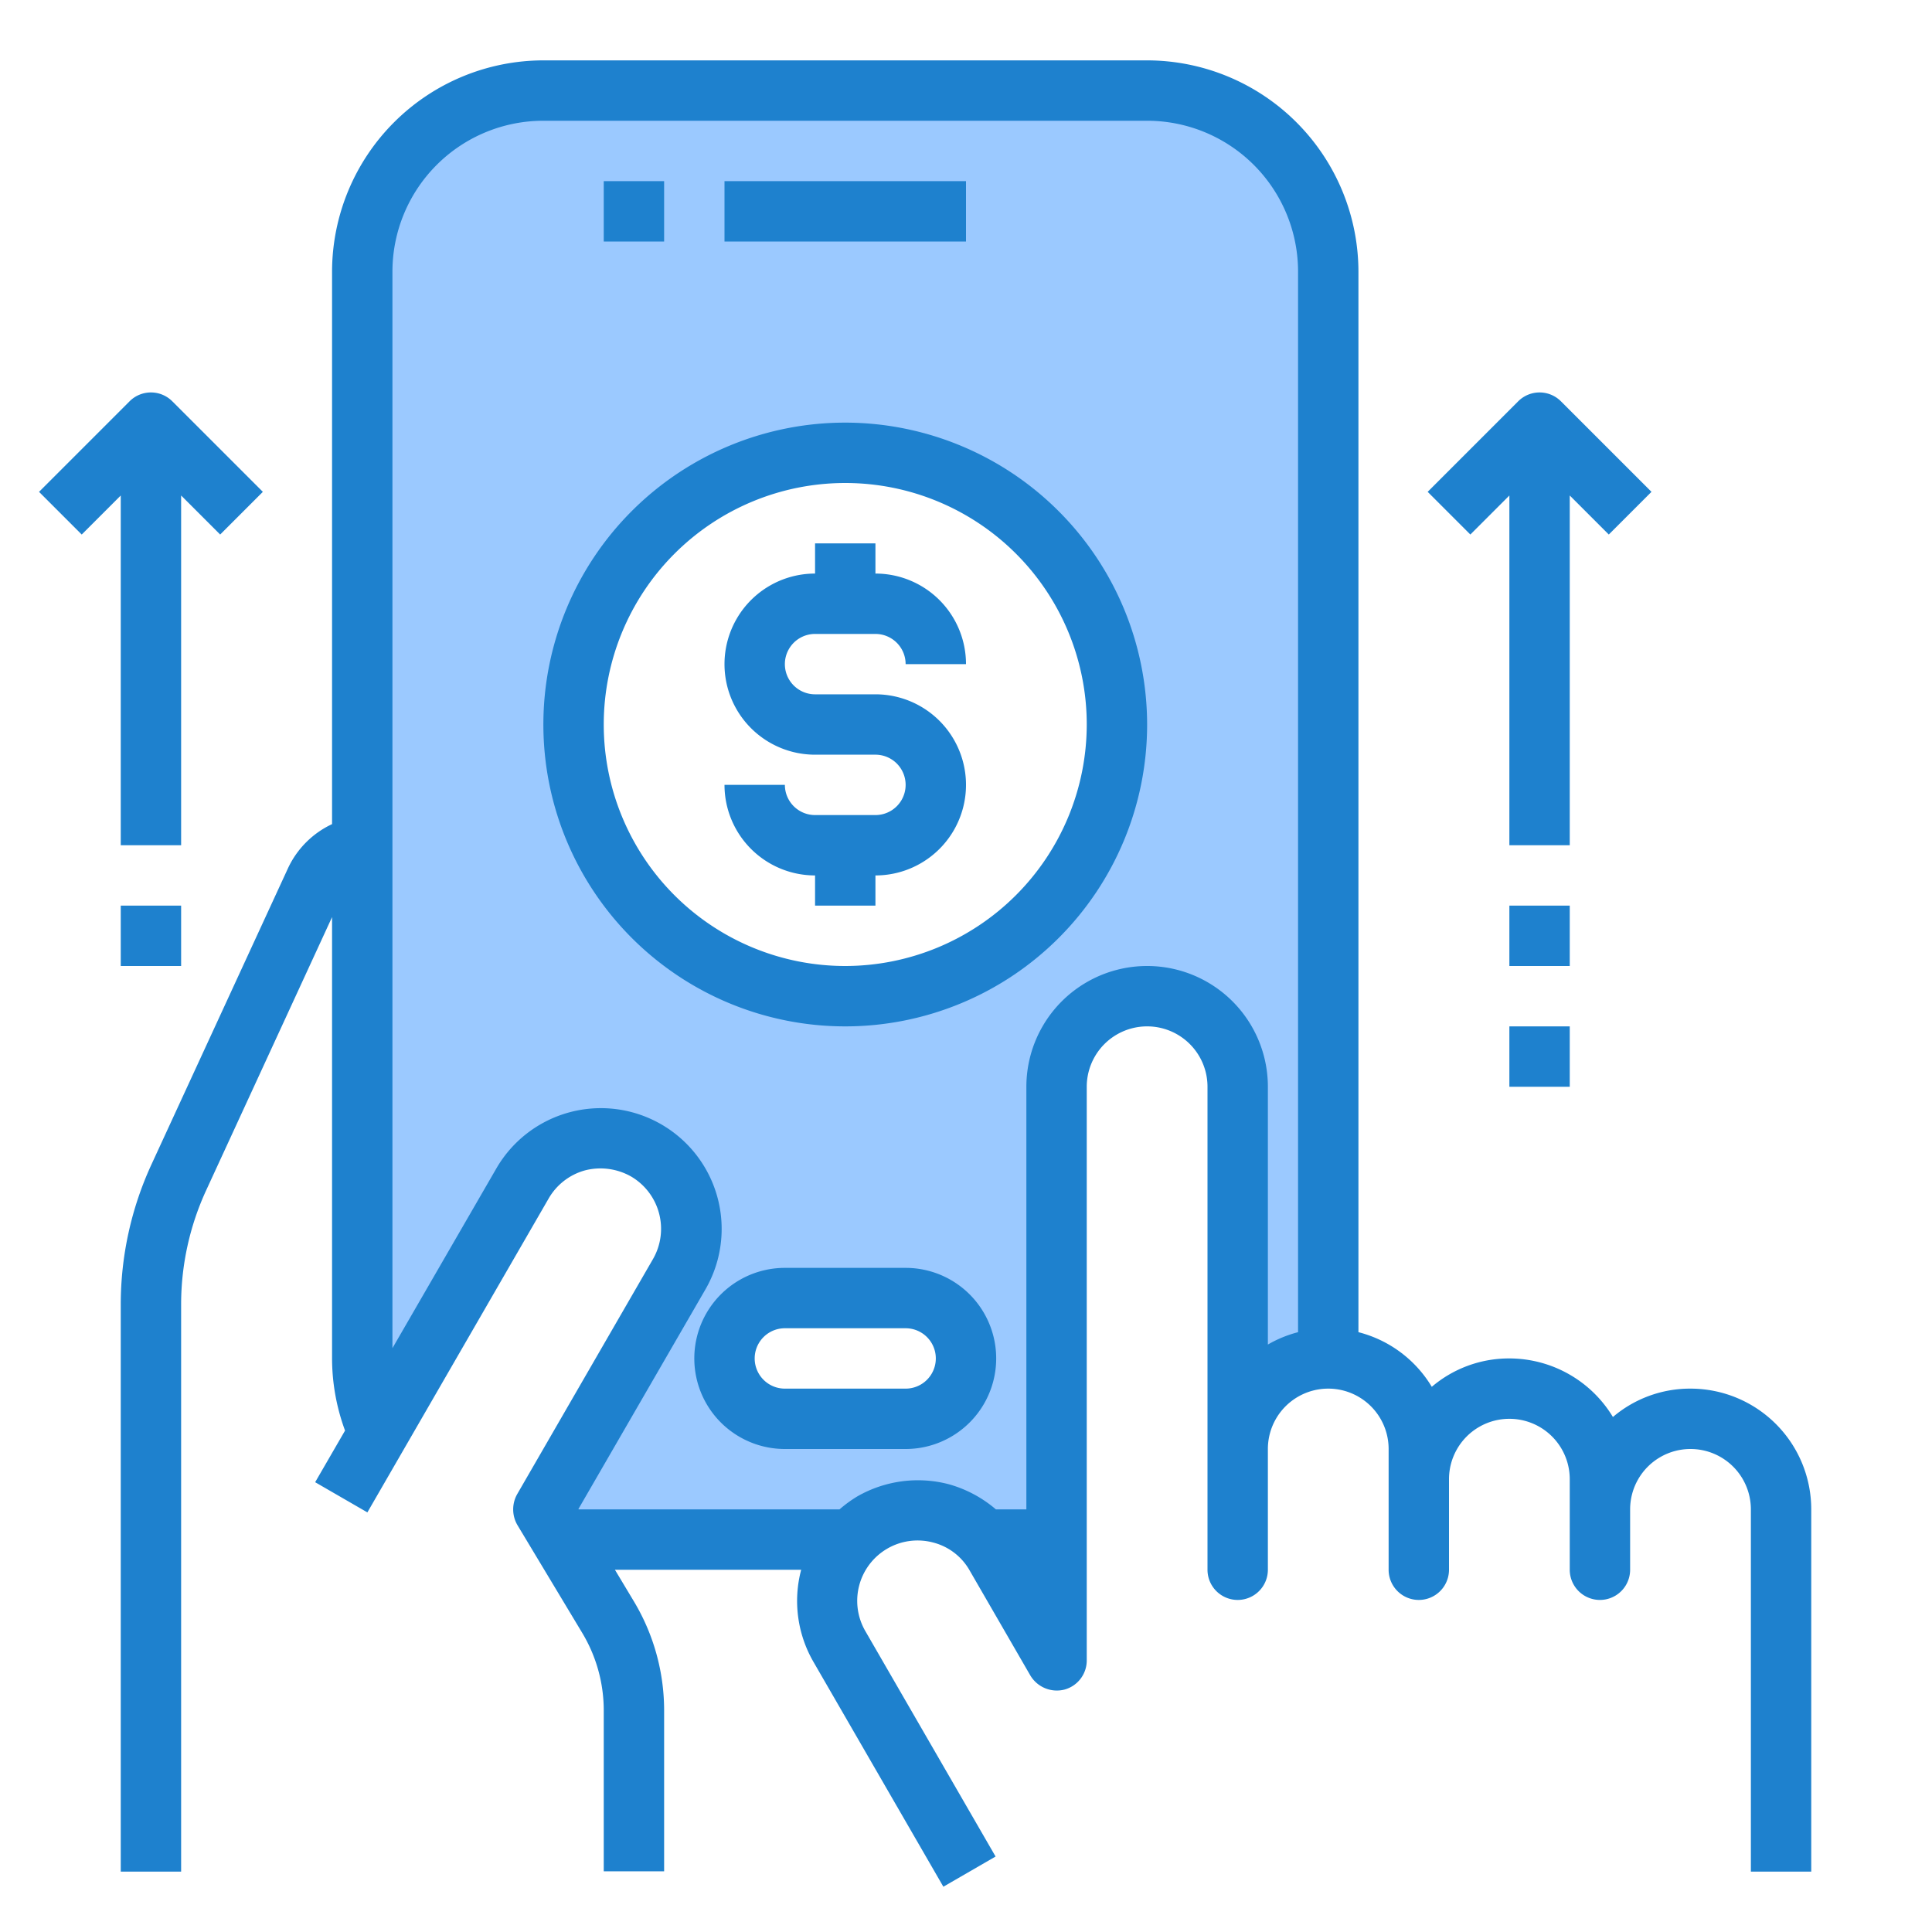
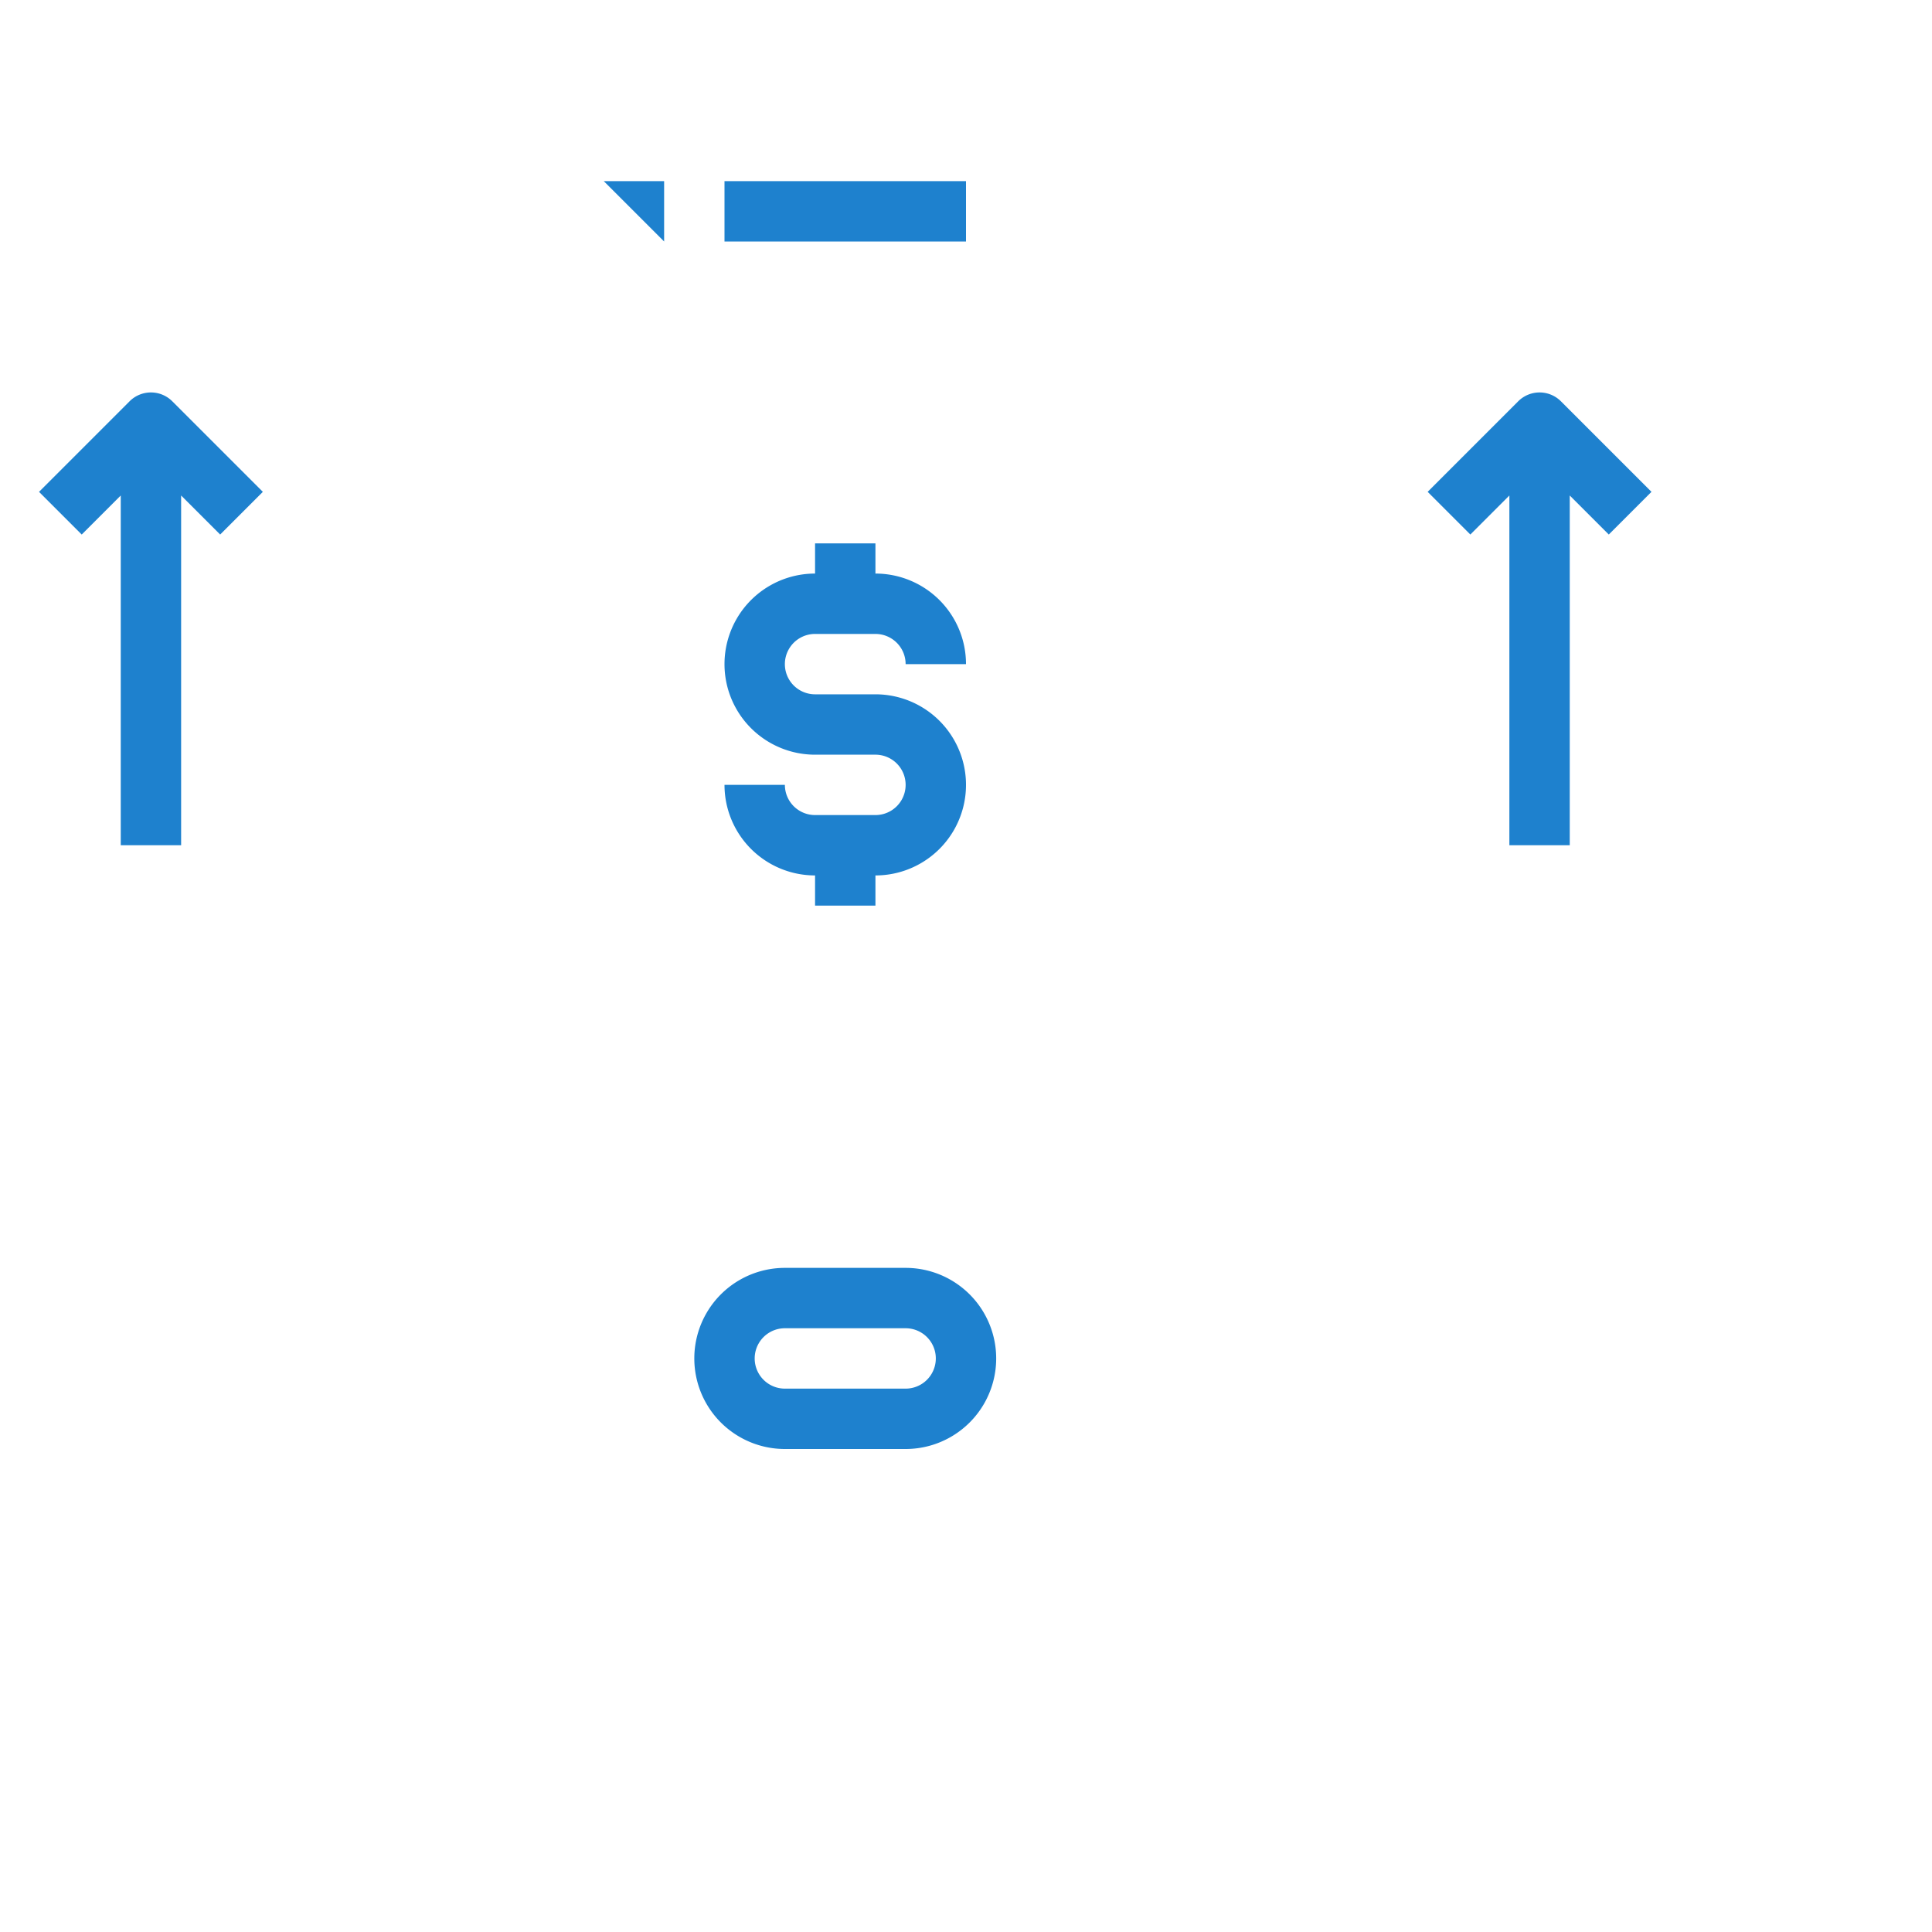
<svg xmlns="http://www.w3.org/2000/svg" width="512" height="512" x="0" y="0" viewBox="0 0 64 64" style="enable-background:new 0 0 512 512" xml:space="preserve" class="">
  <g>
-     <path fill="#9bc9ff" d="m18 50 4.5-7.79a3 3 0 0 0-5.2-3l-4.77 8.26A5.98 5.98 0 0 1 12 45V9a6 6 0 0 1 6-6h20a6 6 0 0 1 6 6v36a3 3 0 0 0-3 3V36a3 3 0 0 0-6 0v15h-2.41a2.945 2.945 0 0 0-2.19-.96 3.012 3.012 0 0 0-1.5.4 2.692 2.692 0 0 0-.69.56H18.6zm6.59-6.41A1.955 1.955 0 0 0 24 45a2.006 2.006 0 0 0 2 2h4a2.015 2.015 0 0 0 2-2 2.006 2.006 0 0 0-2-2h-4a1.955 1.955 0 0 0-1.41.59zM37 24a9 9 0 1 0-9 9 9 9 0 0 0 9-9z" opacity="1" data-original="#bddbff" class="" />
    <g fill="#3d9ae2">
-       <path d="M20 6h2v2h-2zM24 6h8v2h-8zM30 42h-4a3 3 0 0 0 0 6h4a3 3 0 0 0 0-6zm0 4h-4a1 1 0 0 1 0-2h4a1 1 0 0 1 0 2zM4 28h2V16.414l1.293 1.293 1.414-1.414-3-3a1 1 0 0 0-1.414 0l-3 3 1.414 1.414L4 16.414zM50 16.414V28h2V16.414l1.293 1.293 1.414-1.414-3-3a1 1 0 0 0-1.414 0l-3 3 1.414 1.414z" fill="#1e81ce" opacity="1" data-original="#3d9ae2" class="" />
-       <path d="M56 46a3.94 3.94 0 0 0-2.57.94A4.012 4.012 0 0 0 50 45a3.94 3.94 0 0 0-2.57.94A3.985 3.985 0 0 0 45 44.13V9a7.008 7.008 0 0 0-7-7H18a7.008 7.008 0 0 0-7 7v18.3a3.026 3.026 0 0 0-1.45 1.44l-4.54 9.85A11.085 11.085 0 0 0 4 43.19V62h2V43.19a9.038 9.038 0 0 1 .83-3.76L11 30.38V45a6.922 6.922 0 0 0 .43 2.39l-.99 1.71 1.73 1 6-10.39a2 2 0 0 1 1.21-.94 2.06 2.06 0 0 1 1.52.2 2.009 2.009 0 0 1 .73 2.74l-4.5 7.79a1.031 1.031 0 0 0 .01 1.02l2.14 3.56a4.987 4.987 0 0 1 .72 2.57v5.34h2v-5.34a7.026 7.026 0 0 0-1-3.6L20.37 52h6.17a4.033 4.033 0 0 0 .4 3.04l4.31 7.46 1.73-1-4.31-7.46a2 2 0 0 1 2.25-2.94 1.942 1.942 0 0 1 1.21.94l2 3.46a1.022 1.022 0 0 0 1.13.47A1 1 0 0 0 36 55V36a2 2 0 0 1 4 0v16a1 1 0 0 0 2 0v-4a2 2 0 0 1 4 0v4a1 1 0 0 0 2 0v-3a2 2 0 0 1 4 0v3a1 1 0 0 0 2 0v-2a2 2 0 0 1 4 0v12h2V50a4 4 0 0 0-4-4zm-13-1.87a3.974 3.974 0 0 0-1 .41V36a4 4 0 0 0-8 0v14h-1.01a4.084 4.084 0 0 0-1.55-.83 4.038 4.038 0 0 0-3.04.4 4.247 4.247 0 0 0-.59.43h-8.64l-.01-.01 4.21-7.28a4 4 0 1 0-6.93-4L13 44.66V9a5 5 0 0 1 5-5h20a5 5 0 0 1 5 5z" fill="#1e81ce" opacity="1" data-original="#3d9ae2" class="" />
+       <path d="M20 6h2v2zM24 6h8v2h-8zM30 42h-4a3 3 0 0 0 0 6h4a3 3 0 0 0 0-6zm0 4h-4a1 1 0 0 1 0-2h4a1 1 0 0 1 0 2zM4 28h2V16.414l1.293 1.293 1.414-1.414-3-3a1 1 0 0 0-1.414 0l-3 3 1.414 1.414L4 16.414zM50 16.414V28h2V16.414l1.293 1.293 1.414-1.414-3-3a1 1 0 0 0-1.414 0l-3 3 1.414 1.414z" fill="#1e81ce" opacity="1" data-original="#3d9ae2" class="" />
      <path d="M27 21h2a1 1 0 0 1 1 1h2a3 3 0 0 0-3-3v-1h-2v1a3 3 0 0 0 0 6h2a1 1 0 0 1 0 2h-2a1 1 0 0 1-1-1h-2a3 3 0 0 0 3 3v1h2v-1a3 3 0 0 0 0-6h-2a1 1 0 0 1 0-2z" fill="#1e81ce" opacity="1" data-original="#3d9ae2" class="" />
-       <path d="M28 14a10 10 0 1 0 10 10 10.011 10.011 0 0 0-10-10zm0 18a8 8 0 1 1 8-8 8.009 8.009 0 0 1-8 8zM50 30h2v2h-2zM50 34h2v2h-2zM4 30h2v2H4z" fill="#1e81ce" opacity="1" data-original="#3d9ae2" class="" />
    </g>
  </g>
</svg>